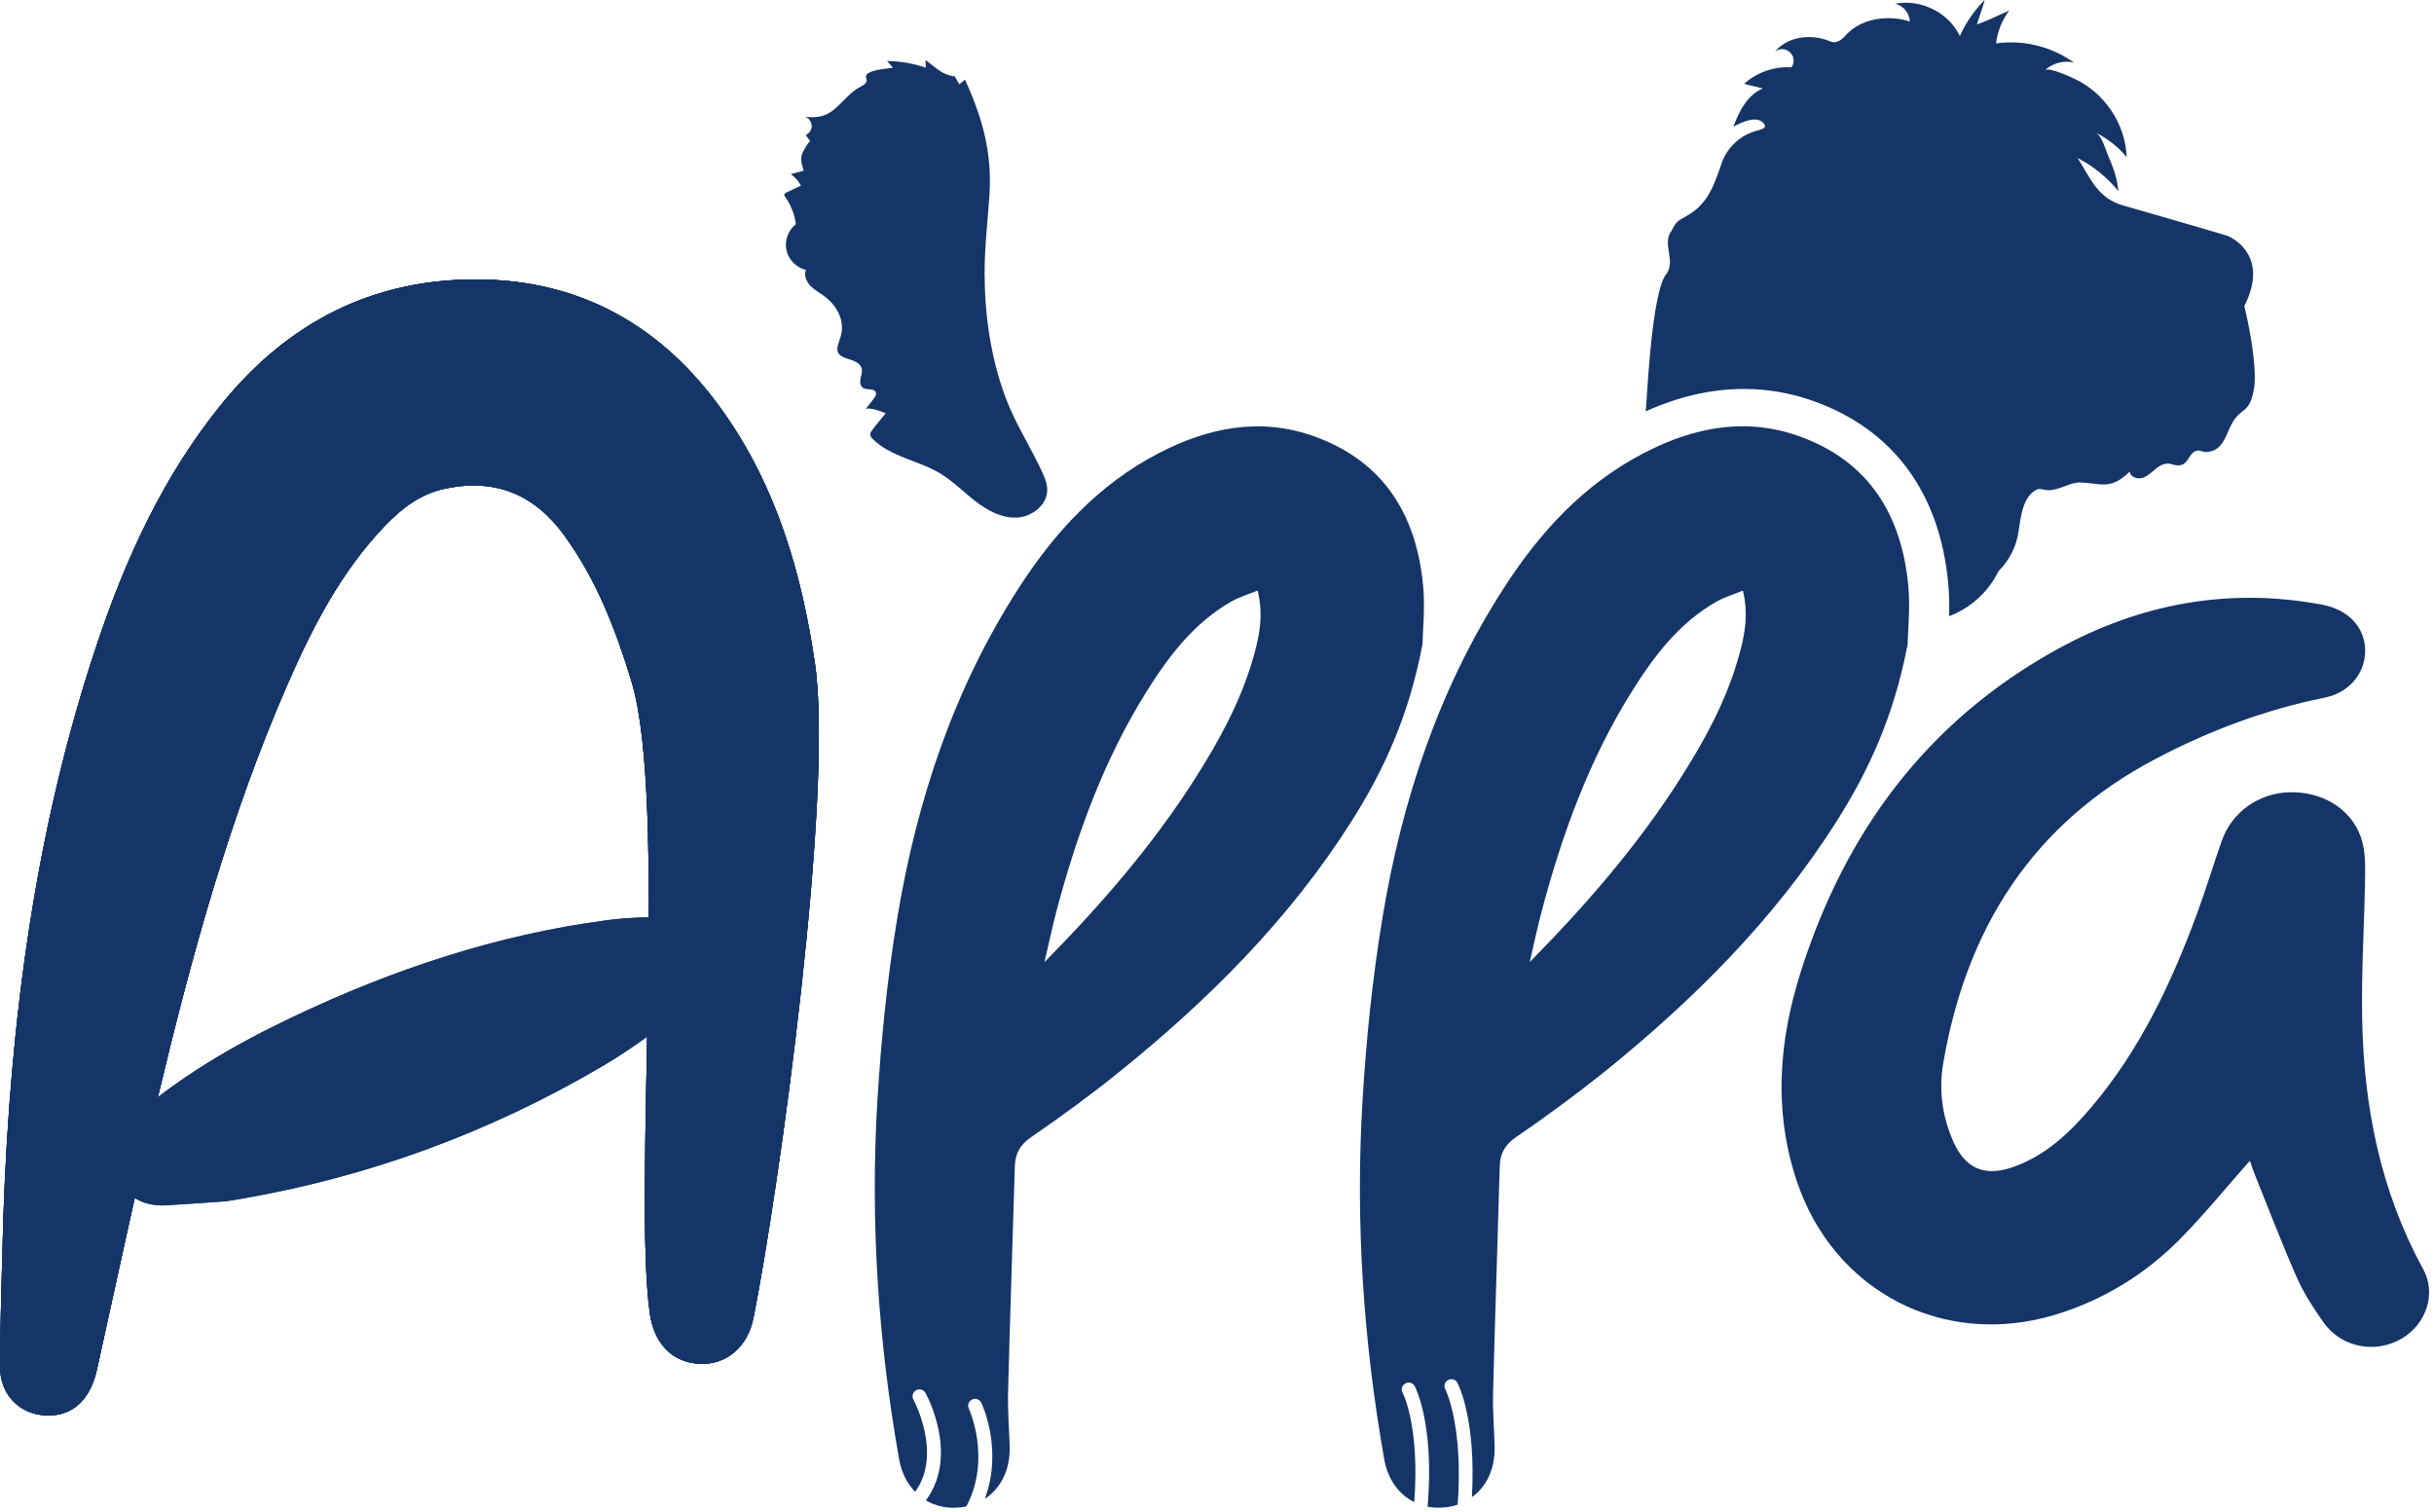
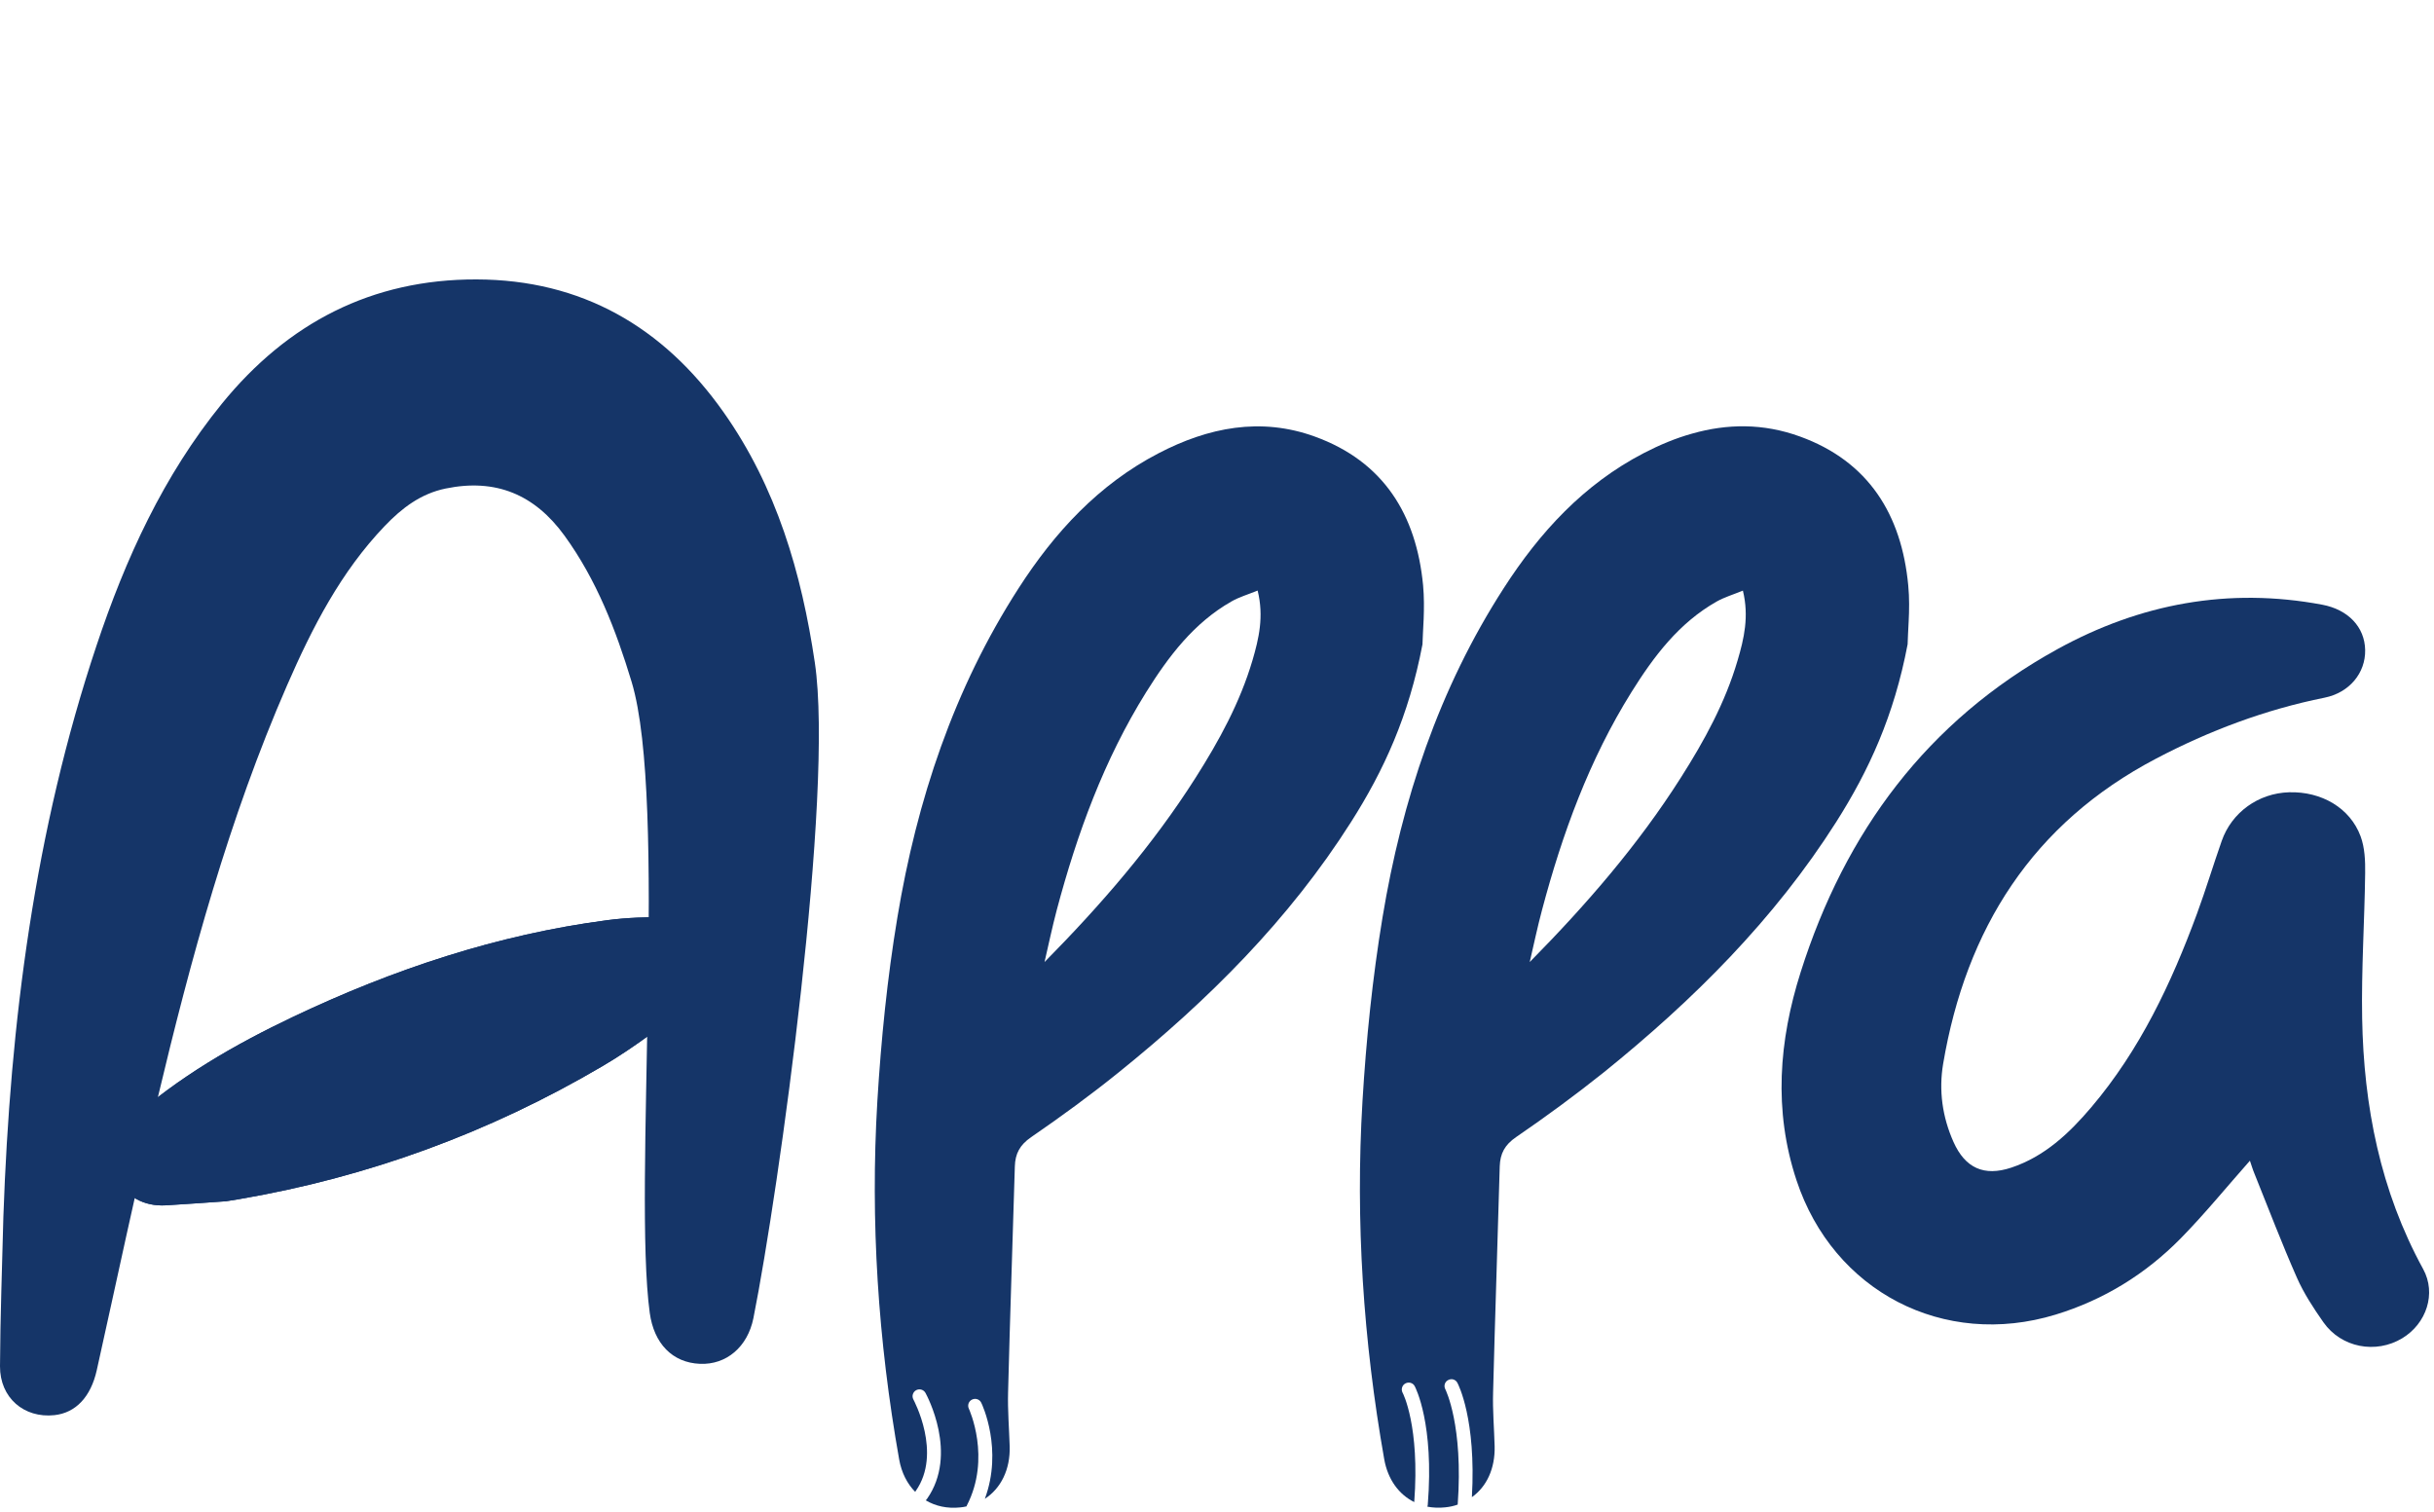
<svg xmlns="http://www.w3.org/2000/svg" fill="none" viewBox="0 0 396 246" height="246" width="396">
  <path fill="#153568" d="M36.77 195.44C33.73 195.65 30.38 195.9 27.02 196.1C23.35 196.32 20.38 194.61 19 191.55C17.58 188.4 18.24 184.84 21.03 182.35C29 175.25 38.15 169.96 47.74 165.41C63.99 157.7 80.9 152.06 98.79 149.71C102.02 149.28 105.32 149.2 108.59 149.2C112.04 149.2 114.32 151.25 115.39 154.32C116.51 157.53 115.8 160.7 113.08 162.79C108.21 166.53 103.33 170.34 98.05 173.44C79.64 184.27 59.86 191.53 38.77 195.12C38.22 195.22 37.65 195.3 36.77 195.44Z" />
-   <path fill="#153568" d="M0.55 197.93C1.65 166.34 5.64 135.15 15.71 105.01C20.44 90.85 26.58 77.39 36.1 65.68C46.8 52.53 60.49 45.42 77.51 45.46C94.63 45.5 107.91 53.18 117.69 67.02C126.34 79.25 130.41 93.23 132.57 107.81C135.71 129.02 126.77 193.41 122.58 214.44C121.64 219.15 118.16 222.07 113.89 221.89C109.4 221.71 106.39 218.59 105.71 213.59C102.98 193.59 108.63 130.34 102.76 110.93C100.21 102.5 97.06 94.33 91.82 87.12C86.98 80.46 80.66 77.8 72.51 79.48C68.43 80.32 65.36 82.69 62.61 85.56C55.45 93.03 50.81 102.09 46.73 111.44C37.24 133.19 31.04 155.98 25.57 178.99C22.1 193.6 19 208.29 15.74 222.94C14.77 227.27 12.32 229.87 8.84 230.24C3.91 230.76 -0.02 227.42 7.59971e-05 222.28C0.04 214.16 0.35 206.05 0.55 197.93Z" />
-   <path fill="#153568" d="M0.55 197.93C1.65 166.34 5.64 135.15 15.71 105.01C20.44 90.85 26.58 77.39 36.1 65.68C46.8 52.53 60.49 45.42 77.51 45.46C94.63 45.5 107.91 53.18 117.69 67.02C126.34 79.25 130.41 93.23 132.57 107.81C135.71 129.02 126.77 193.41 122.58 214.44C121.64 219.15 118.16 222.07 113.89 221.89C109.4 221.71 106.39 218.59 105.71 213.59C102.98 193.59 108.63 130.34 102.76 110.93C100.21 102.5 97.06 94.33 91.82 87.12C86.98 80.46 80.66 77.8 72.51 79.48C68.43 80.32 65.36 82.69 62.61 85.56C55.45 93.03 50.81 102.09 46.73 111.44C37.24 133.19 31.04 155.98 25.57 178.99C22.1 193.6 19 208.29 15.74 222.94C14.77 227.27 12.32 229.87 8.84 230.24C3.91 230.76 -0.02 227.42 7.59971e-05 222.28C0.04 214.16 0.35 206.05 0.55 197.93Z" />
  <path fill="#153568" d="M36.77 195.44C33.73 195.65 30.38 195.9 27.02 196.1C23.35 196.32 20.38 194.61 19 191.55C17.58 188.4 18.24 184.84 21.03 182.35C29 175.25 38.15 169.96 47.74 165.41C63.99 157.7 80.9 152.06 98.79 149.71C102.02 149.28 105.32 149.2 108.59 149.2C112.04 149.2 114.32 151.25 115.39 154.32C116.51 157.53 115.8 160.7 113.08 162.79C108.21 166.53 103.33 170.34 98.05 173.44C79.64 184.27 59.86 191.53 38.77 195.12C38.22 195.22 37.65 195.3 36.77 195.44Z" />
  <path fill="#153568" d="M0.55 197.93C1.65 166.34 5.64 135.15 15.71 105.01C20.44 90.85 26.58 77.39 36.1 65.68C46.8 52.53 60.49 45.42 77.51 45.46C94.63 45.5 107.91 53.18 117.69 67.02C126.34 79.25 130.41 93.23 132.57 107.81C135.71 129.02 126.77 193.41 122.58 214.44C121.64 219.15 118.16 222.07 113.89 221.89C109.4 221.71 106.39 218.59 105.71 213.59C102.98 193.59 108.63 130.34 102.76 110.93C100.21 102.5 97.06 94.33 91.82 87.12C86.98 80.46 80.66 77.8 72.51 79.48C68.43 80.32 65.36 82.69 62.61 85.56C55.45 93.03 50.81 102.09 46.73 111.44C37.24 133.19 31.04 155.98 25.57 178.99C22.1 193.6 19 208.29 15.74 222.94C14.77 227.27 12.32 229.87 8.84 230.24C3.91 230.76 -0.02 227.42 7.59971e-05 222.28C0.04 214.16 0.35 206.05 0.55 197.93Z" />
-   <path fill="#153568" d="M0.55 197.93C1.65 166.34 5.64 135.15 15.71 105.01C20.44 90.85 26.58 77.39 36.1 65.68C46.8 52.53 60.49 45.42 77.51 45.46C94.63 45.5 107.91 53.18 117.69 67.02C126.34 79.25 130.41 93.23 132.57 107.81C135.71 129.02 126.77 193.41 122.58 214.44C121.64 219.15 118.16 222.07 113.89 221.89C109.4 221.71 106.39 218.59 105.71 213.59C102.98 193.59 108.63 130.34 102.76 110.93C100.21 102.5 97.06 94.33 91.82 87.12C86.98 80.46 80.66 77.8 72.51 79.48C68.43 80.32 65.36 82.69 62.61 85.56C55.45 93.03 50.81 102.09 46.73 111.44C37.24 133.19 31.04 155.98 25.57 178.99C22.1 193.6 19 208.29 15.74 222.94C14.77 227.27 12.32 229.87 8.84 230.24C3.91 230.76 -0.02 227.42 7.59971e-05 222.28C0.04 214.16 0.35 206.05 0.55 197.93Z" />
-   <path fill="#153568" d="M366.62 63.77C365.88 67.04 364.93 66.38 363.68 68.07C363.67 68.07 363.65 68.07 363.65 68.08C363.38 68.46 363.09 68.92 362.79 69.57C362.69 69.77 362.59 69.99 362.5 70.23C361.77 71.99 360.98 73.38 359.09 73.53C359.03 73.54 358.96 73.54 358.89 73.54C358.23 73.55 357.84 73.09 357.16 73.41C355.97 73.96 356.02 75.8 354.27 75.71C353.75 75.7 353.27 75.46 352.75 75.43C350.99 75.36 350.05 77.4 348.45 77.78C347.62 77.98 346.61 77.56 346.5 76.73C343.2 79.88 341.98 78.56 338.13 78.49C336.33 78.67 334.69 79.94 332.9 79.73C332.45 79.67 332.01 79.52 331.58 79.56C329.99 80.25 329.32 81.77 328.92 83.49C328.64 84.7 328.5 86.03 328.27 87.23C327.79 89.46 326.68 91.4 325.16 92.91C323.49 96.32 320.58 98.94 317.11 100.26C317.15 98.6 317.14 96.75 316.96 94.85C315.57 80.18 308.05 69.97 295.24 65.32C291.52 63.97 287.65 63.28 283.75 63.28C278.5 63.28 273.23 64.47 267.75 66.92C267.89 66.61 268.59 47.12 271.22 44.43C272.6 42.21 270.35 39.62 271.98 37.5C272.33 36.83 272.67 36.12 273.36 35.74L274.36 35.16C278.01 33.16 278.94 29.88 280.2 26.27C280.58 25.29 281.14 24.42 281.84 23.66C281.85 23.65 281.88 23.62 281.91 23.59C282.88 22.56 284.07 21.81 285.45 21.37C286.35 21.08 287.74 20.95 286.87 19.98C285.75 18.77 283.27 19.9 282.02 20.61C282.85 18.24 284.34 15.37 286.81 14.4C285.78 14.15 284.79 13.89 283.76 13.64C285.84 11.76 288.68 10.77 291.46 10.96C292.71 9.16 290.46 7.07 288.76 8.43C290.85 5.87 294.79 5.44 297.78 6.74C298.82 7.19 299.69 6.42 300.38 5.64C302.89 2.93 307.28 2.38 310.71 3.5C310.7 2.15 309.64 0.87 308.31 0.62C312.45 -0.24 317.04 2.03 318.86 5.86C319.45 4.54 320.18 3.29 321.05 2.14C321.61 1.38 322.22 0.68 322.89 0C322.69 0.87 322.38 1.7 322.09 2.56C321.94 3.02 321.77 3.5 321.64 3.97C322.26 3.76 322.89 3.51 323.52 3.24C324.64 2.75 325.78 2.2 326.89 1.71C326.3 2.5 325.81 3.38 325.44 4.31C325.1 5.2 324.85 6.12 324.74 7.06C326.2 6.85 327.68 6.84 329.14 7C332.1 7.34 335.01 8.43 337.43 10.19C335.79 9.78 333.93 10.26 332.7 11.43C333.29 10.85 336.84 12.5 337.49 12.81C342.39 15.09 345.81 20.13 345.99 25.55C344.63 23.91 342.9 22.54 340.99 21.6C342.03 22.19 342.58 24.45 343.03 25.45C343.77 27.09 344.35 28.74 344.59 30.54C344.62 30.72 344.65 30.92 344.66 31.1C342.85 28.89 340.59 27.04 338.03 25.72C340.14 29.06 341.25 32.21 345.39 33.42C347.89 34.14 350.39 34.87 352.89 35.58C356.08 36.49 359.25 37.43 362.44 38.38C362.44 38.38 368.27 40.67 366.08 47.53C365.86 48.23 365.55 48.98 365.14 49.79C365.14 49.79 366.17 53.91 366.62 57.94C366.87 60.13 366.96 62.28 366.62 63.77Z" />
-   <path fill="#153568" d="M168.94 75.51C167.13 71.86 164.94 68.33 163.54 64.51C161.18 58.12 160.2 51.23 160.19 44.44C160.19 40.24 160.68 36.07 160.97 31.89C161.45 24.89 159.87 19.31 157.01 12.95C156.7 13.2 156.38 13.46 156.07 13.71C155.79 13.23 155.52 12.75 155.24 12.27C155.5 12.72 153.68 11.97 153.64 11.95C152.56 11.43 151.54 10.45 150.56 9.76C150.58 10.18 150.6 10.59 150.63 11.01C148.61 10.32 146.47 9.95 144.33 9.92C144.64 10.29 144.96 10.66 145.27 11.03C144.57 11.16 140.78 11.35 140.88 12.51C140.89 12.68 140.98 12.84 141 13.02C141.05 13.56 140.44 13.88 139.96 14.13C138.36 14.96 137.26 16.48 135.89 17.65C134.31 19.02 132.99 19.18 131.01 19.01C131.61 19.23 132.04 19.83 132.06 20.46C132.08 21.09 131.68 21.72 131.09 21.97C131.34 22.32 131.6 22.68 131.85 23.03C131.65 22.75 130.49 24.92 130.45 25.13C130.22 26.1 130.48 26.84 130.75 27.77C130.05 27.96 129.36 28.15 128.66 28.33C129.34 28.82 129.91 29.46 130.31 30.2C129.54 30.56 128.76 30.93 127.99 31.29C127.81 31.37 127.61 31.49 127.6 31.69C127.59 31.82 127.67 31.93 127.74 32.03C128.67 33.34 129.27 34.88 129.49 36.47C128.24 37.44 127.61 39.16 127.95 40.71C128.29 42.26 129.58 43.56 131.12 43.91C130.77 44.77 131.17 45.78 131.81 46.46C132.45 47.14 133.29 47.58 134.04 48.13C135.28 49.04 136.3 50.28 136.75 51.75C137.05 52.74 137.07 53.83 136.75 54.82C136.14 56.72 135.6 57.67 138.03 58.41C138.92 58.68 139.96 59.05 140.19 59.95C140.33 60.49 140.12 61.04 140.01 61.58C139.9 62.12 139.94 62.78 140.4 63.1C141.04 63.54 142.22 63.1 142.49 63.83C142.63 64.2 142.37 64.59 142.12 64.9C141.67 65.47 141.23 66.03 140.8 66.61C141.16 66.13 143.72 67 144.08 67.26C143.36 68.18 142.55 69.06 141.86 70.03C141.71 70.24 141.57 70.46 141.58 70.72C141.59 70.99 141.79 71.22 141.98 71.41C144.87 74.33 149.35 74.87 152.87 76.97C154.99 78.23 156.73 80.02 158.67 81.53C160.62 83.04 162.93 84.3 165.39 84.21C167.85 84.11 170.36 82.21 170.38 79.75C170.39 78.64 169.92 77.59 169.45 76.58C169.29 76.23 169.12 75.87 168.94 75.51Z" />
  <path fill="#153568" d="M366.05 188.84C362.19 193.2 358.67 197.53 354.78 201.49C349.07 207.29 342.27 211.49 334.44 213.88C316.22 219.44 298.26 210.11 292.28 192.02C288.52 180.65 289.42 169.32 292.96 158.16C300.18 135.36 313.54 117.28 334.74 105.61C348.19 98.21 362.56 95.52 377.81 98.38C382.02 99.17 384.73 102 384.8 105.75C384.87 109.51 382.22 112.7 378.19 113.51C368.56 115.45 359.45 118.87 350.79 123.42C330.69 133.96 319.86 151.09 316.14 173.08C315.41 177.41 316.01 181.72 317.82 185.78C319.72 190.04 322.79 191.44 327.22 189.97C332.64 188.17 336.65 184.38 340.24 180.15C348.14 170.84 353.26 159.99 357.44 148.65C358.88 144.74 360.08 140.75 361.46 136.82C363.09 132.16 367.43 129.05 372.41 128.9C377.68 128.74 382.35 131.44 384.06 136.07C384.74 137.91 384.83 140.06 384.8 142.07C384.7 149.93 384.17 157.79 384.31 165.64C384.56 179.96 387.26 193.74 394.24 206.48C396.41 210.45 394.78 215.34 390.83 217.73C386.53 220.32 380.91 219.26 378.01 215.13C376.39 212.82 374.81 210.41 373.68 207.84C371.24 202.31 369.09 196.66 366.83 191.05C366.52 190.33 366.31 189.59 366.05 188.84Z" />
  <path fill="#153568" d="M231.53 95.23C230.44 83.78 225.13 75.09 213.92 71.03C205.11 67.83 196.59 69.53 188.5 73.74C178.76 78.8 171.58 86.6 165.73 95.69C155.17 112.07 149.17 130.2 146 149.26C144.35 159.15 143.35 169.16 142.74 179.16C141.58 198.7 142.86 218.15 146.29 237.44C146.67 239.6 147.6 241.4 148.9 242.72C148.92 242.68 148.96 242.62 148.99 242.57C153.31 236.41 148.65 227.79 148.61 227.7C148.31 227.16 148.51 226.48 149.05 226.18C149.6 225.89 150.27 226.08 150.57 226.62C150.79 227.02 155.95 236.55 150.82 243.86C150.76 243.95 150.7 244.02 150.62 244.1C152.21 245.05 154.14 245.47 156.21 245.25C156.57 245.22 156.92 245.16 157.25 245.08C157.25 245.05 157.26 245.01 157.28 244.98C161.32 237.19 157.66 229.27 157.63 229.19C157.36 228.63 157.6 227.96 158.16 227.7C158.72 227.43 159.39 227.67 159.65 228.23C159.82 228.55 163.2 235.84 160.23 243.85C162.85 242.15 164.38 239.07 164.27 235.31C164.18 232.38 163.93 229.46 164.01 226.53C164.32 214.27 164.75 202.02 165.11 189.78C165.17 187.69 165.92 186.28 167.76 185.01C172.64 181.66 177.43 178.16 182.03 174.45C196.59 162.71 209.74 149.62 219.82 133.72C225.13 125.36 229.22 116.48 231.43 104.83C231.46 102.86 231.88 99.01 231.53 95.23ZM203.77 107.44C201.74 114.31 198.33 120.54 194.5 126.56C187.56 137.48 179.14 147.2 169.94 156.52C170.6 153.69 171.19 150.84 171.93 148.05C175.24 135.61 179.63 123.6 186.47 112.62C190.12 106.79 194.22 101.35 200.34 97.86C201.57 97.15 202.97 96.75 204.61 96.08C205.66 100.31 204.8 103.92 203.77 107.44Z" />
  <path fill="#153568" d="M310.46 95.23C309.38 83.78 304.05 75.08 292.85 71.02C286.85 68.84 280.99 68.93 275.32 70.54C272.64 71.28 270.01 72.38 267.41 73.73C257.67 78.79 250.51 86.59 244.66 95.68C234.09 112.06 228.09 130.2 224.93 149.25C223.29 159.14 222.27 169.16 221.67 179.15C220.5 198.69 221.8 218.14 225.21 237.43C225.8 240.72 227.6 243.15 230.09 244.38C231.02 232.04 228.24 226.63 228.19 226.58C227.91 226.03 228.12 225.36 228.65 225.08C229.2 224.78 229.89 224.98 230.17 225.53C230.3 225.78 233.35 231.66 232.29 244.85C232.28 244.95 232.26 245.03 232.23 245.13C233.14 245.3 234.1 245.35 235.11 245.24C235.84 245.17 236.53 245.02 237.16 244.79C238.1 231.91 235.18 226.09 235.15 226.03C234.85 225.48 235.07 224.79 235.61 224.53C236.16 224.23 236.83 224.43 237.11 224.98C237.25 225.23 240.19 230.91 239.47 243.58C241.89 241.87 243.26 238.89 243.17 235.3C243.09 232.36 242.83 229.44 242.92 226.52C243.23 214.27 243.66 202.02 244 189.76C244.07 187.67 244.82 186.26 246.66 185C251.54 181.66 256.33 178.14 260.95 174.45C275.51 162.7 288.66 149.61 298.75 133.72C304.05 125.36 308.15 116.48 310.36 104.82C310.37 103.92 310.47 102.61 310.53 101.1C310.62 99.34 310.66 97.27 310.46 95.23ZM282.7 107.44C280.69 114.31 277.28 120.53 273.44 126.56C266.5 137.48 258.08 147.2 248.88 156.52C249.54 153.7 250.13 150.84 250.88 148.05C254.18 135.62 258.57 123.6 265.42 112.62C269.06 106.79 273.15 101.35 279.29 97.87C280.53 97.17 281.92 96.76 283.56 96.09C284.59 100.32 283.74 103.92 282.7 107.44Z" />
</svg>